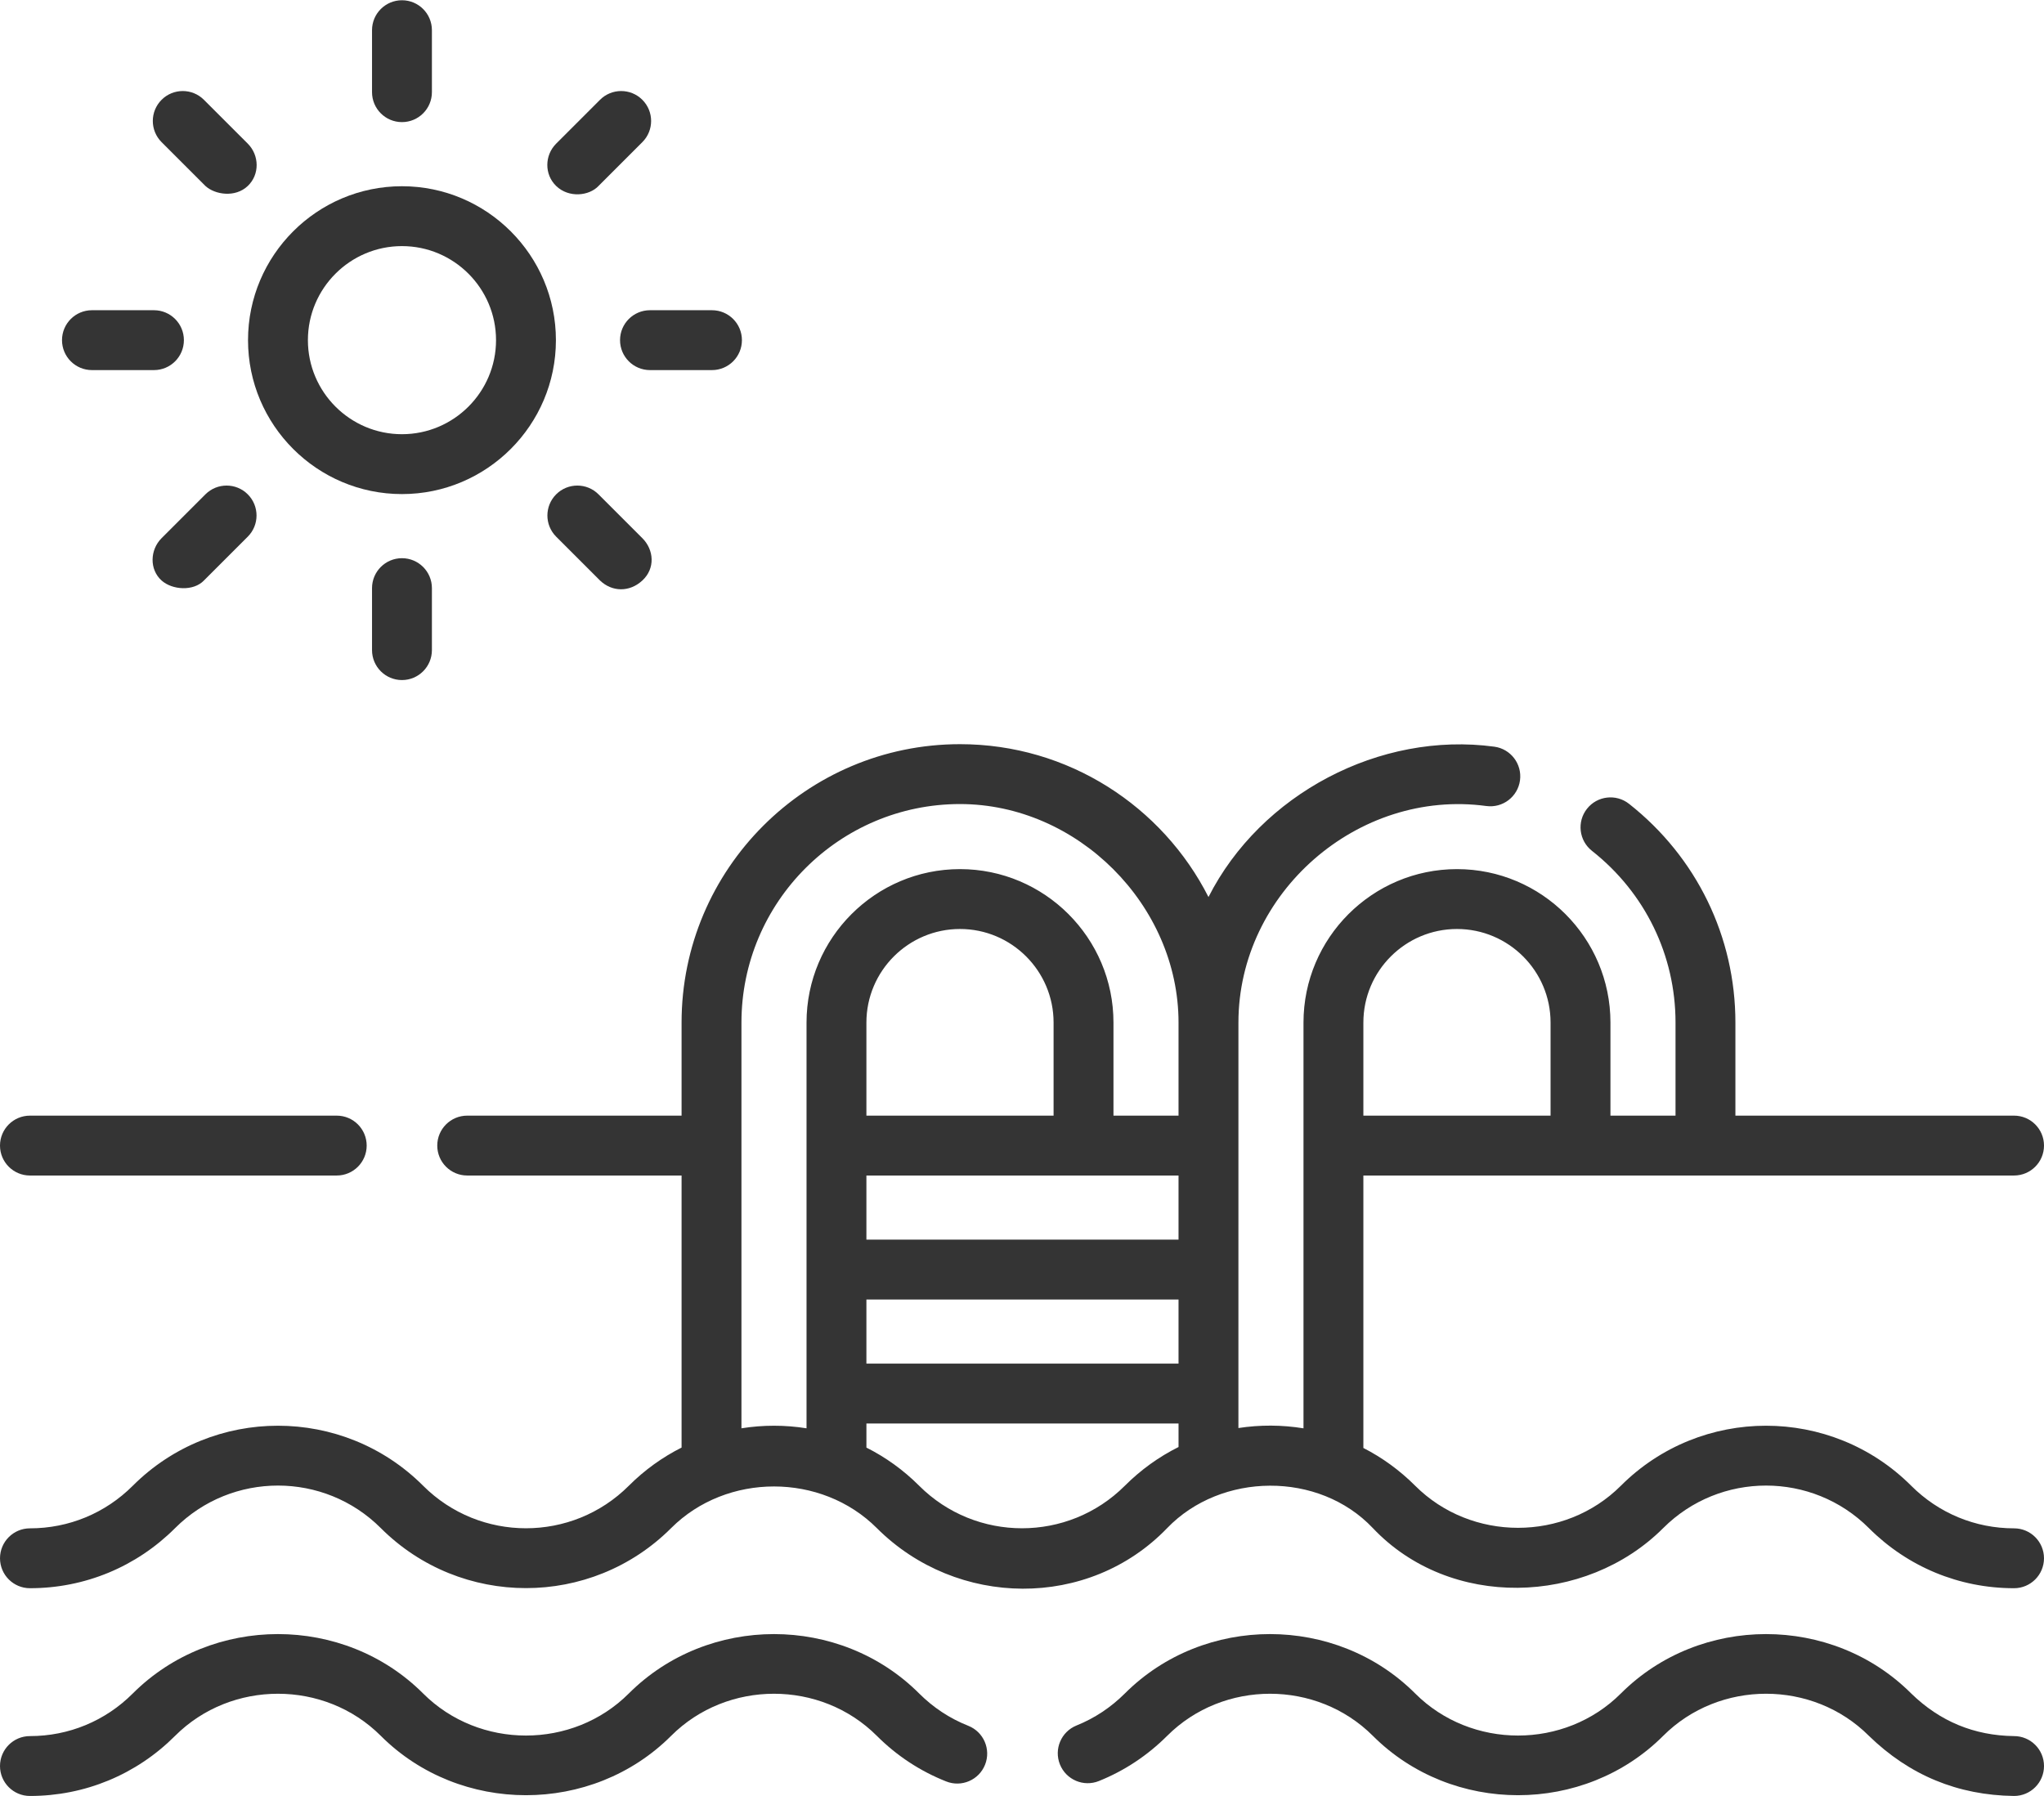
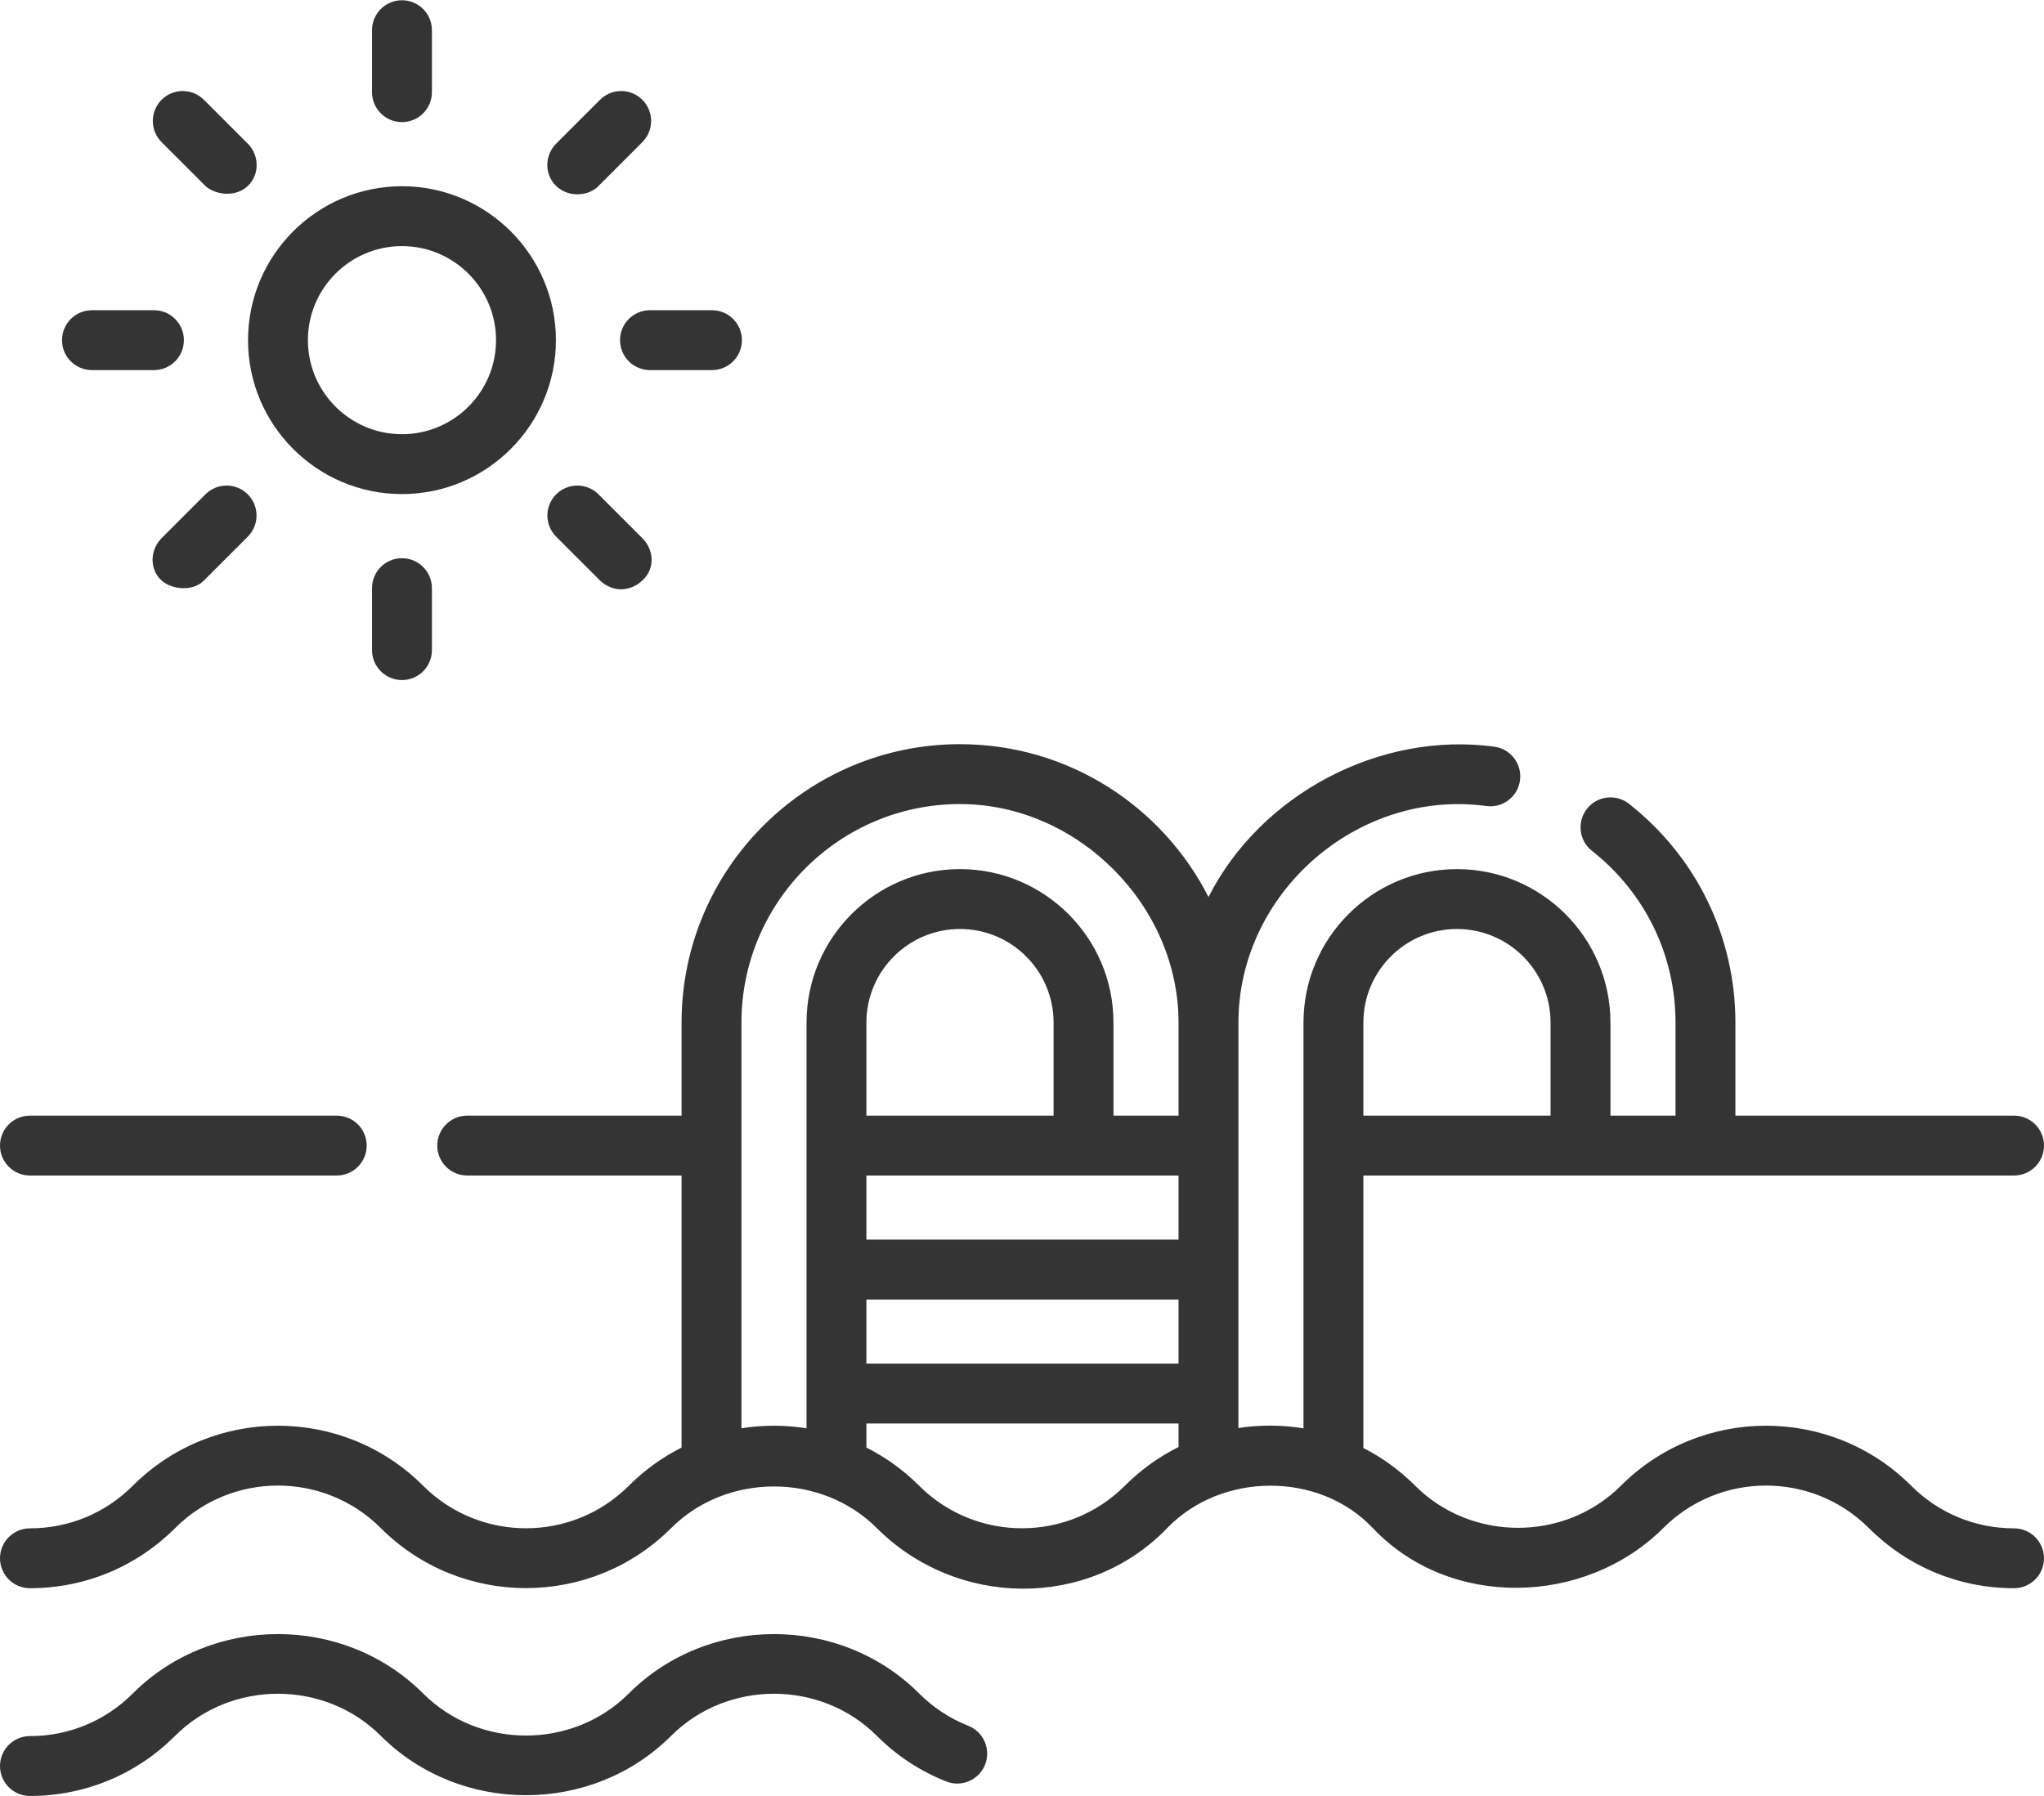
<svg xmlns="http://www.w3.org/2000/svg" width="512" height="450" viewBox="0 0 512 450" fill="none">
  <path d="M7.5 294.498H84.35C88.492 294.498 91.85 291.14 91.85 286.998C91.85 282.856 88.492 279.498 84.35 279.498H7.5C3.358 279.498 0 282.856 0 286.998C0 291.14 3.358 294.498 7.5 294.498Z" fill="#343434" />
-   <path d="M504.5 434.938C494.505 434.813 485.92 431.256 478.743 424.265C458.898 404.421 425.852 404.421 406.007 424.265C391.959 438.313 368.541 438.313 354.493 424.265C334.652 404.425 301.605 404.417 281.763 424.259C278.255 427.759 274.182 430.459 269.657 432.282C265.815 433.83 263.956 438.2 265.505 442.042C267.053 445.883 271.422 447.744 275.265 446.194C281.667 443.614 287.418 439.806 292.365 434.871C306.423 420.814 329.83 420.814 343.888 434.871C363.722 454.706 396.78 454.706 416.615 434.871C430.669 420.818 454.077 420.81 468.132 434.865C478.268 444.733 490.391 449.757 504.502 449.938C508.644 449.938 512.002 446.58 512.002 442.438C512.002 438.296 508.642 434.938 504.5 434.938V434.938Z" fill="#343434" />
  <path d="M242.543 432.356C237.917 430.523 233.779 427.8 230.243 424.265C210.398 404.421 177.352 404.421 157.507 424.265C143.459 438.313 120.041 438.313 105.993 424.265C86.145 404.418 53.1 404.423 33.253 424.268C26.38 431.149 17.234 434.938 7.5 434.938C3.358 434.938 0 438.296 0 442.438C0 446.58 3.358 449.938 7.5 449.938C21.245 449.938 34.16 444.586 43.863 434.871C57.921 420.814 81.328 420.814 95.386 434.871C115.22 454.706 148.278 454.706 168.113 434.871C182.171 420.814 205.579 420.814 219.636 434.871C224.628 439.863 230.475 443.708 237.016 446.3C240.864 447.828 245.225 445.942 246.751 442.091C248.278 438.24 246.394 433.882 242.543 432.356V432.356Z" fill="#343434" />
  <path d="M343.884 382.827C363.189 403.241 397.137 402.306 416.615 382.827C430.818 368.624 453.929 368.624 468.133 382.827C477.846 392.54 490.761 397.89 504.498 397.89C508.64 397.89 511.998 394.532 511.998 390.39C511.998 386.248 508.64 382.89 504.498 382.89C494.768 382.89 485.62 379.1 478.739 372.22C458.687 352.168 426.06 352.17 406.008 372.22C391.954 386.274 368.544 386.274 354.49 372.22C350.621 368.351 346.244 365.175 341.51 362.753V294.497H504.5C508.642 294.497 512 291.139 512 286.997C512 282.855 508.642 279.497 504.5 279.497H434.7V256.177C434.7 234.695 424.987 214.721 408.052 201.376C404.799 198.813 400.082 199.371 397.519 202.625C394.955 205.878 395.514 210.594 398.768 213.158C412.071 223.64 419.7 239.32 419.7 256.177V279.497H403.4V256.177C403.4 234.981 386.156 217.737 364.96 217.737C343.758 217.737 326.51 234.981 326.51 256.177V357.833C321.079 356.956 315.645 356.932 310.21 357.759L310.213 256.178C310.213 223.69 340.116 197.563 372.302 201.929C376.412 202.485 380.185 199.609 380.742 195.505C381.298 191.4 378.422 187.622 374.318 187.065C345.655 183.182 315.808 198.919 302.712 224.73C291.195 202.029 267.619 186.435 240.469 186.435C202.012 186.435 170.726 217.722 170.726 256.178V279.497H117.03C112.888 279.497 109.53 282.855 109.53 286.997C109.53 291.139 112.888 294.497 117.03 294.497H170.726V362.658C165.957 365.057 161.486 368.244 157.51 372.22C143.306 386.423 120.196 386.423 105.992 372.22C85.941 352.168 53.313 352.169 33.261 372.22C26.381 379.1 17.233 382.889 7.502 382.889C3.36 382.889 0.002 386.247 0.002 390.389C0.002 394.531 3.36 397.889 7.502 397.889C21.239 397.889 34.154 392.539 43.868 382.826C58.071 368.623 81.182 368.623 95.386 382.826C115.437 402.877 148.065 402.879 168.117 382.826C182.021 368.922 205.727 368.92 219.635 382.827C239.687 402.879 272.703 403.26 292.366 382.826C305.833 368.831 330.333 368.498 343.884 382.827V382.827ZM364.96 232.738C377.885 232.738 388.4 243.253 388.4 256.178V279.498H341.51V256.178C341.51 243.253 352.029 232.738 364.96 232.738ZM263.912 279.498H217.026V256.179C217.026 243.252 227.542 232.736 240.468 232.736C253.395 232.736 263.911 243.253 263.911 256.179V279.498H263.912ZM217.026 294.498H295.21V310.564H217.026V294.498ZM217.026 325.564H295.21V341.626H217.026V325.564ZM185.726 357.827V256.179C185.726 225.993 210.284 201.436 240.469 201.436C269.903 201.436 295.21 226.747 295.21 256.178V279.498H278.912V256.179C278.912 234.981 261.666 217.736 240.469 217.736C219.272 217.736 202.027 234.982 202.027 256.179V357.827C196.63 356.968 191.122 356.968 185.726 357.827V357.827ZM230.241 372.22C226.265 368.244 221.795 365.058 217.027 362.659V356.626H295.211V362.516C290.296 364.967 285.757 368.224 281.76 372.221C267.556 386.424 244.445 386.423 230.241 372.22V372.22Z" fill="#343434" />
  <path d="M100.689 123.78C79.425 123.78 62.127 106.481 62.127 85.218C62.127 63.955 79.426 46.656 100.689 46.656C121.952 46.656 139.251 63.955 139.251 85.218C139.251 106.481 121.952 123.78 100.689 123.78V123.78ZM100.689 61.656C87.697 61.656 77.127 72.226 77.127 85.218C77.127 98.21 87.697 108.78 100.689 108.78C113.681 108.78 124.251 98.21 124.251 85.218C124.251 72.226 113.681 61.656 100.689 61.656Z" fill="#343434" />
  <path d="M100.689 30.593C96.547 30.593 93.189 27.235 93.189 23.093V7.562C93.189 3.42 96.547 0.062 100.689 0.062C104.831 0.062 108.189 3.42 108.189 7.562V23.093C108.189 27.235 104.831 30.593 100.689 30.593Z" fill="#343434" />
  <path d="M100.689 170.373C96.547 170.373 93.189 167.015 93.189 162.873V147.342C93.189 143.2 96.547 139.842 100.689 139.842C104.831 139.842 108.189 143.2 108.189 147.342V162.873C108.189 167.015 104.831 170.373 100.689 170.373Z" fill="#343434" />
  <path d="M51.457 46.592L40.475 35.61C37.546 32.681 37.546 27.933 40.475 25.004C43.404 22.075 48.153 22.074 51.081 25.004L62.063 35.986C64.992 38.915 65.067 43.739 62.063 46.592C58.917 49.581 53.833 48.772 51.457 46.592V46.592Z" fill="#343434" />
  <path d="M150.296 145.432L139.314 134.45C136.385 131.521 136.385 126.772 139.314 123.844C142.243 120.915 146.992 120.915 149.92 123.844L160.902 134.826C163.831 137.755 164.166 142.415 160.902 145.432C157.698 148.395 153.333 148.331 150.296 145.432Z" fill="#343434" />
  <path d="M38.564 92.718H23.033C18.891 92.718 15.533 89.36 15.533 85.218C15.533 81.076 18.891 77.718 23.033 77.718H38.564C42.706 77.718 46.064 81.076 46.064 85.218C46.064 89.36 42.707 92.718 38.564 92.718Z" fill="#343434" />
  <path d="M178.344 92.718H162.813C158.671 92.718 155.313 89.36 155.313 85.218C155.313 81.076 158.671 77.718 162.813 77.718H178.344C182.486 77.718 185.844 81.076 185.844 85.218C185.844 89.36 182.486 92.718 178.344 92.718Z" fill="#343434" />
  <path d="M40.475 145.432C37.392 142.665 37.546 137.754 40.475 134.826L51.457 123.844C54.386 120.915 59.135 120.915 62.063 123.844C64.992 126.773 64.992 131.522 62.063 134.45L51.081 145.432C48.438 148.185 43.125 147.81 40.475 145.432Z" fill="#343434" />
  <path d="M139.314 46.592C136.332 43.716 136.385 38.914 139.314 35.986L150.296 25.004C153.225 22.075 157.974 22.075 160.902 25.004C163.831 27.933 163.831 32.682 160.902 35.61L149.92 46.592C147.583 49.081 142.5 49.664 139.314 46.592Z" fill="#343434" />
</svg>